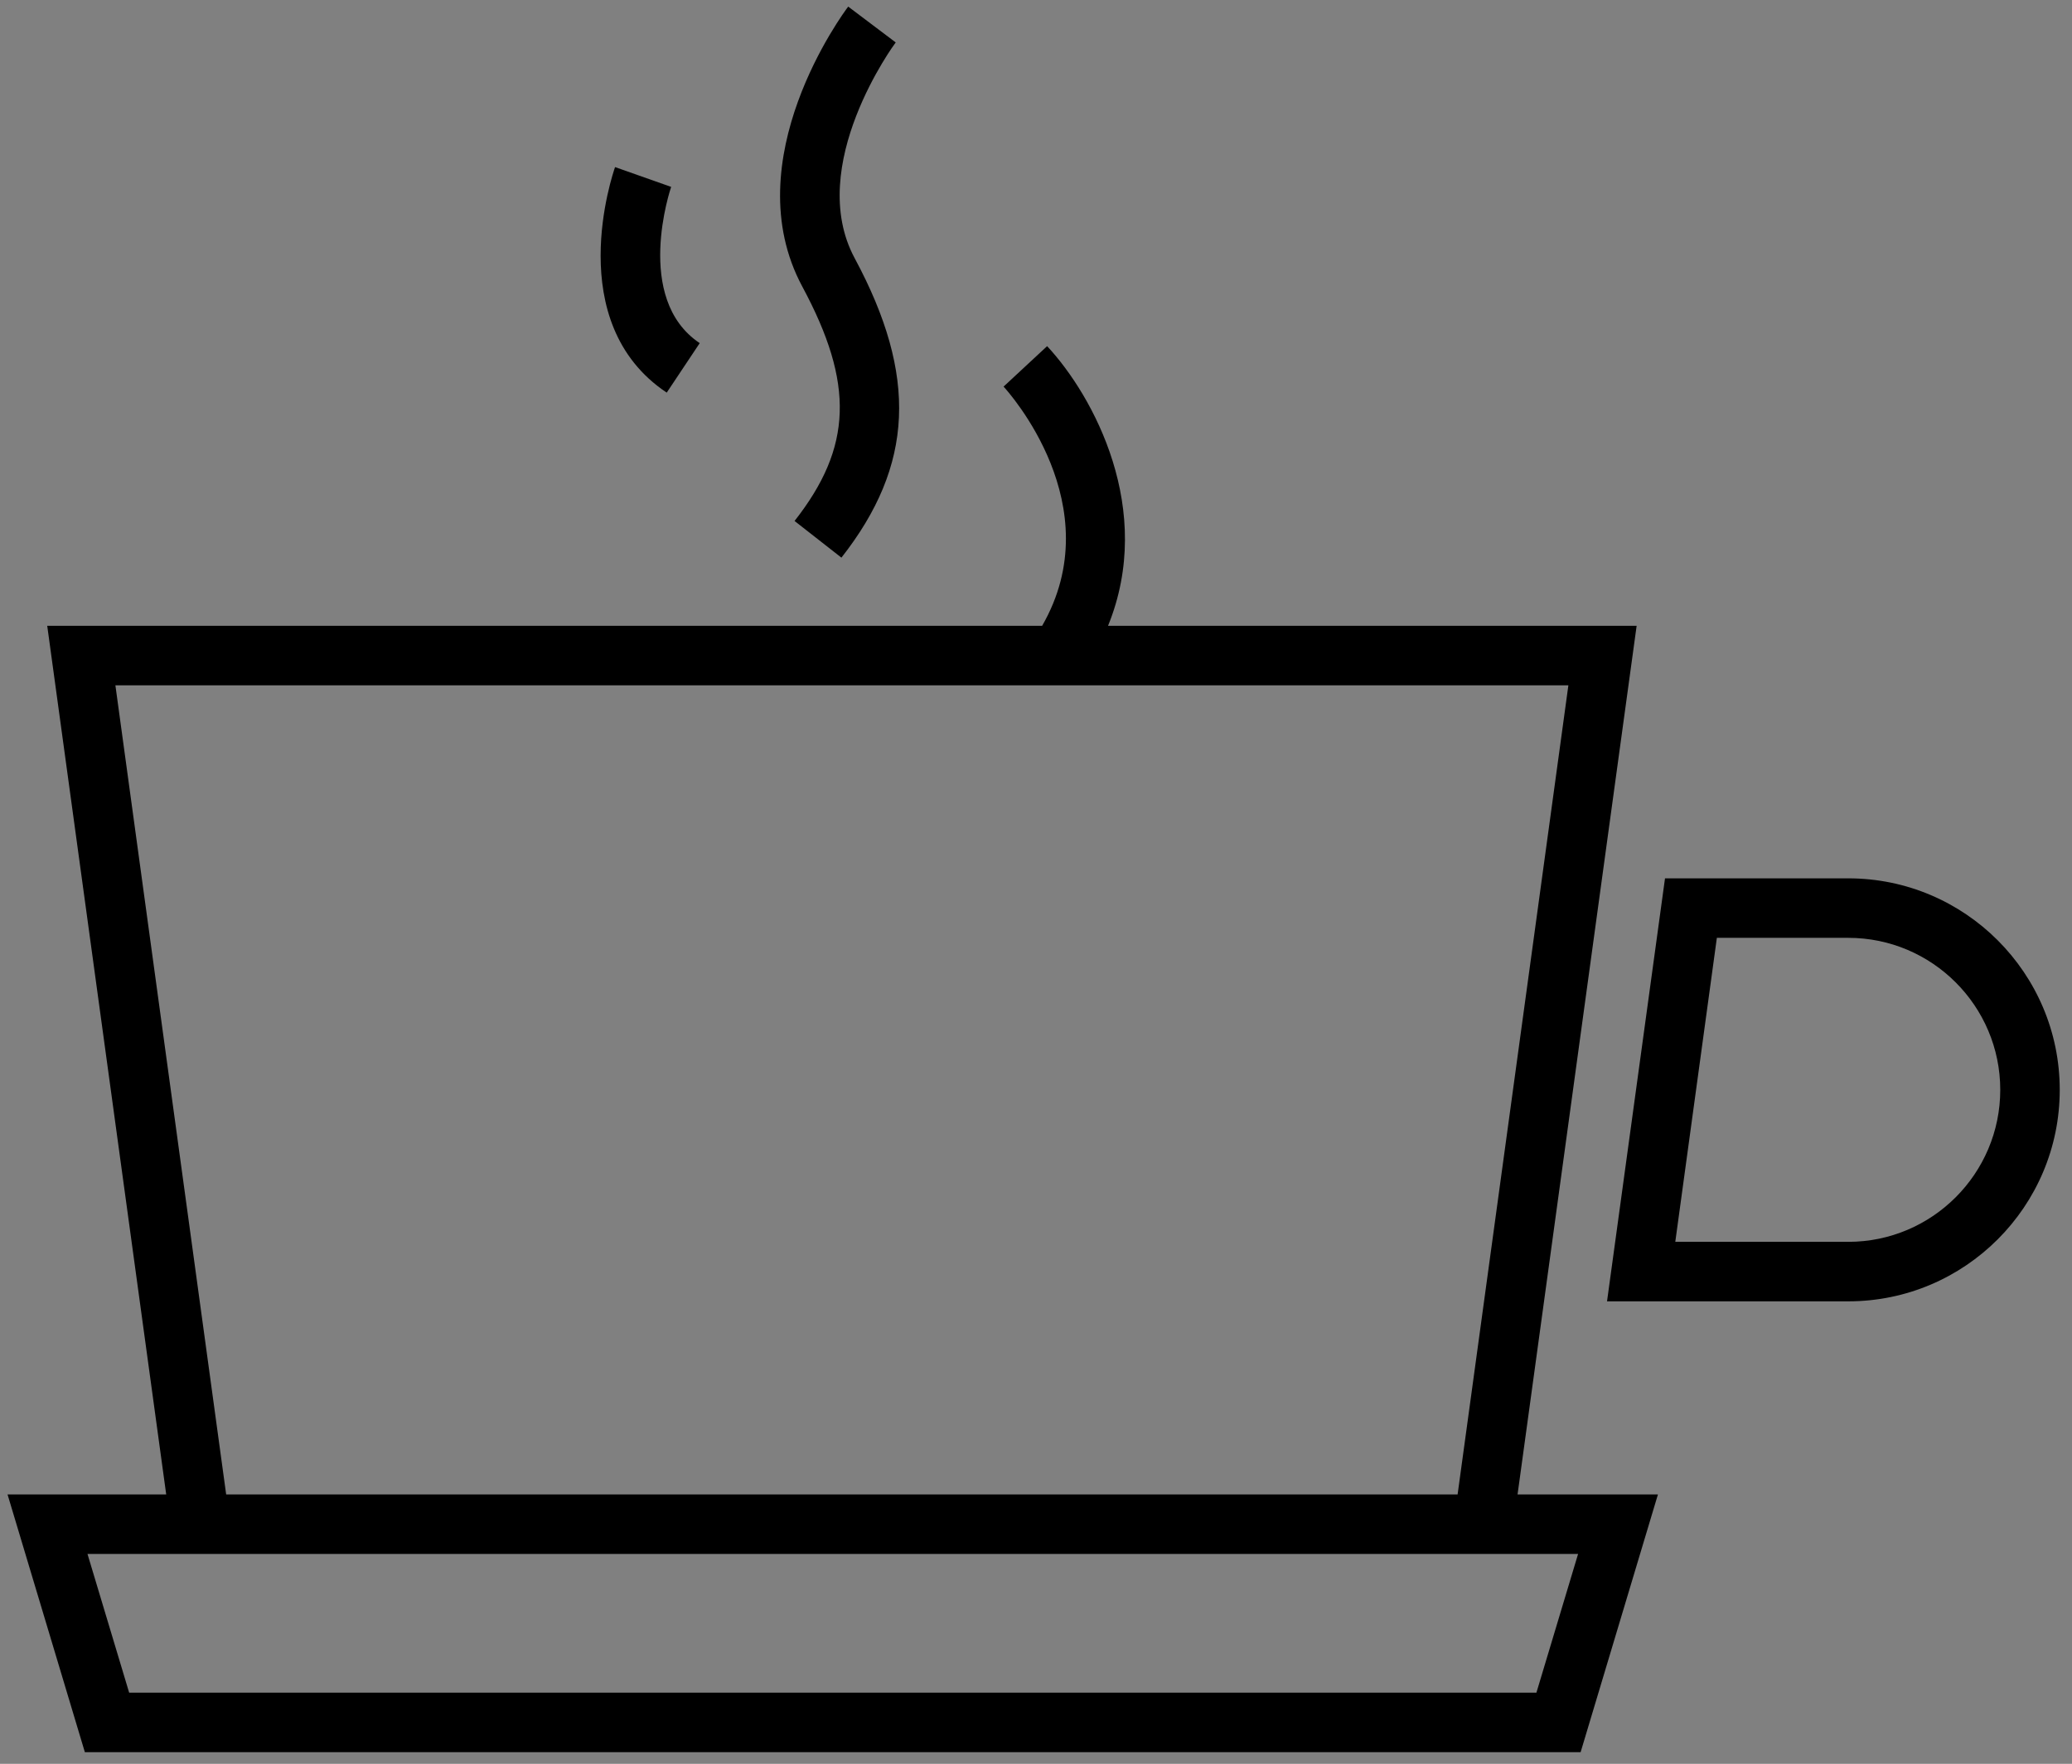
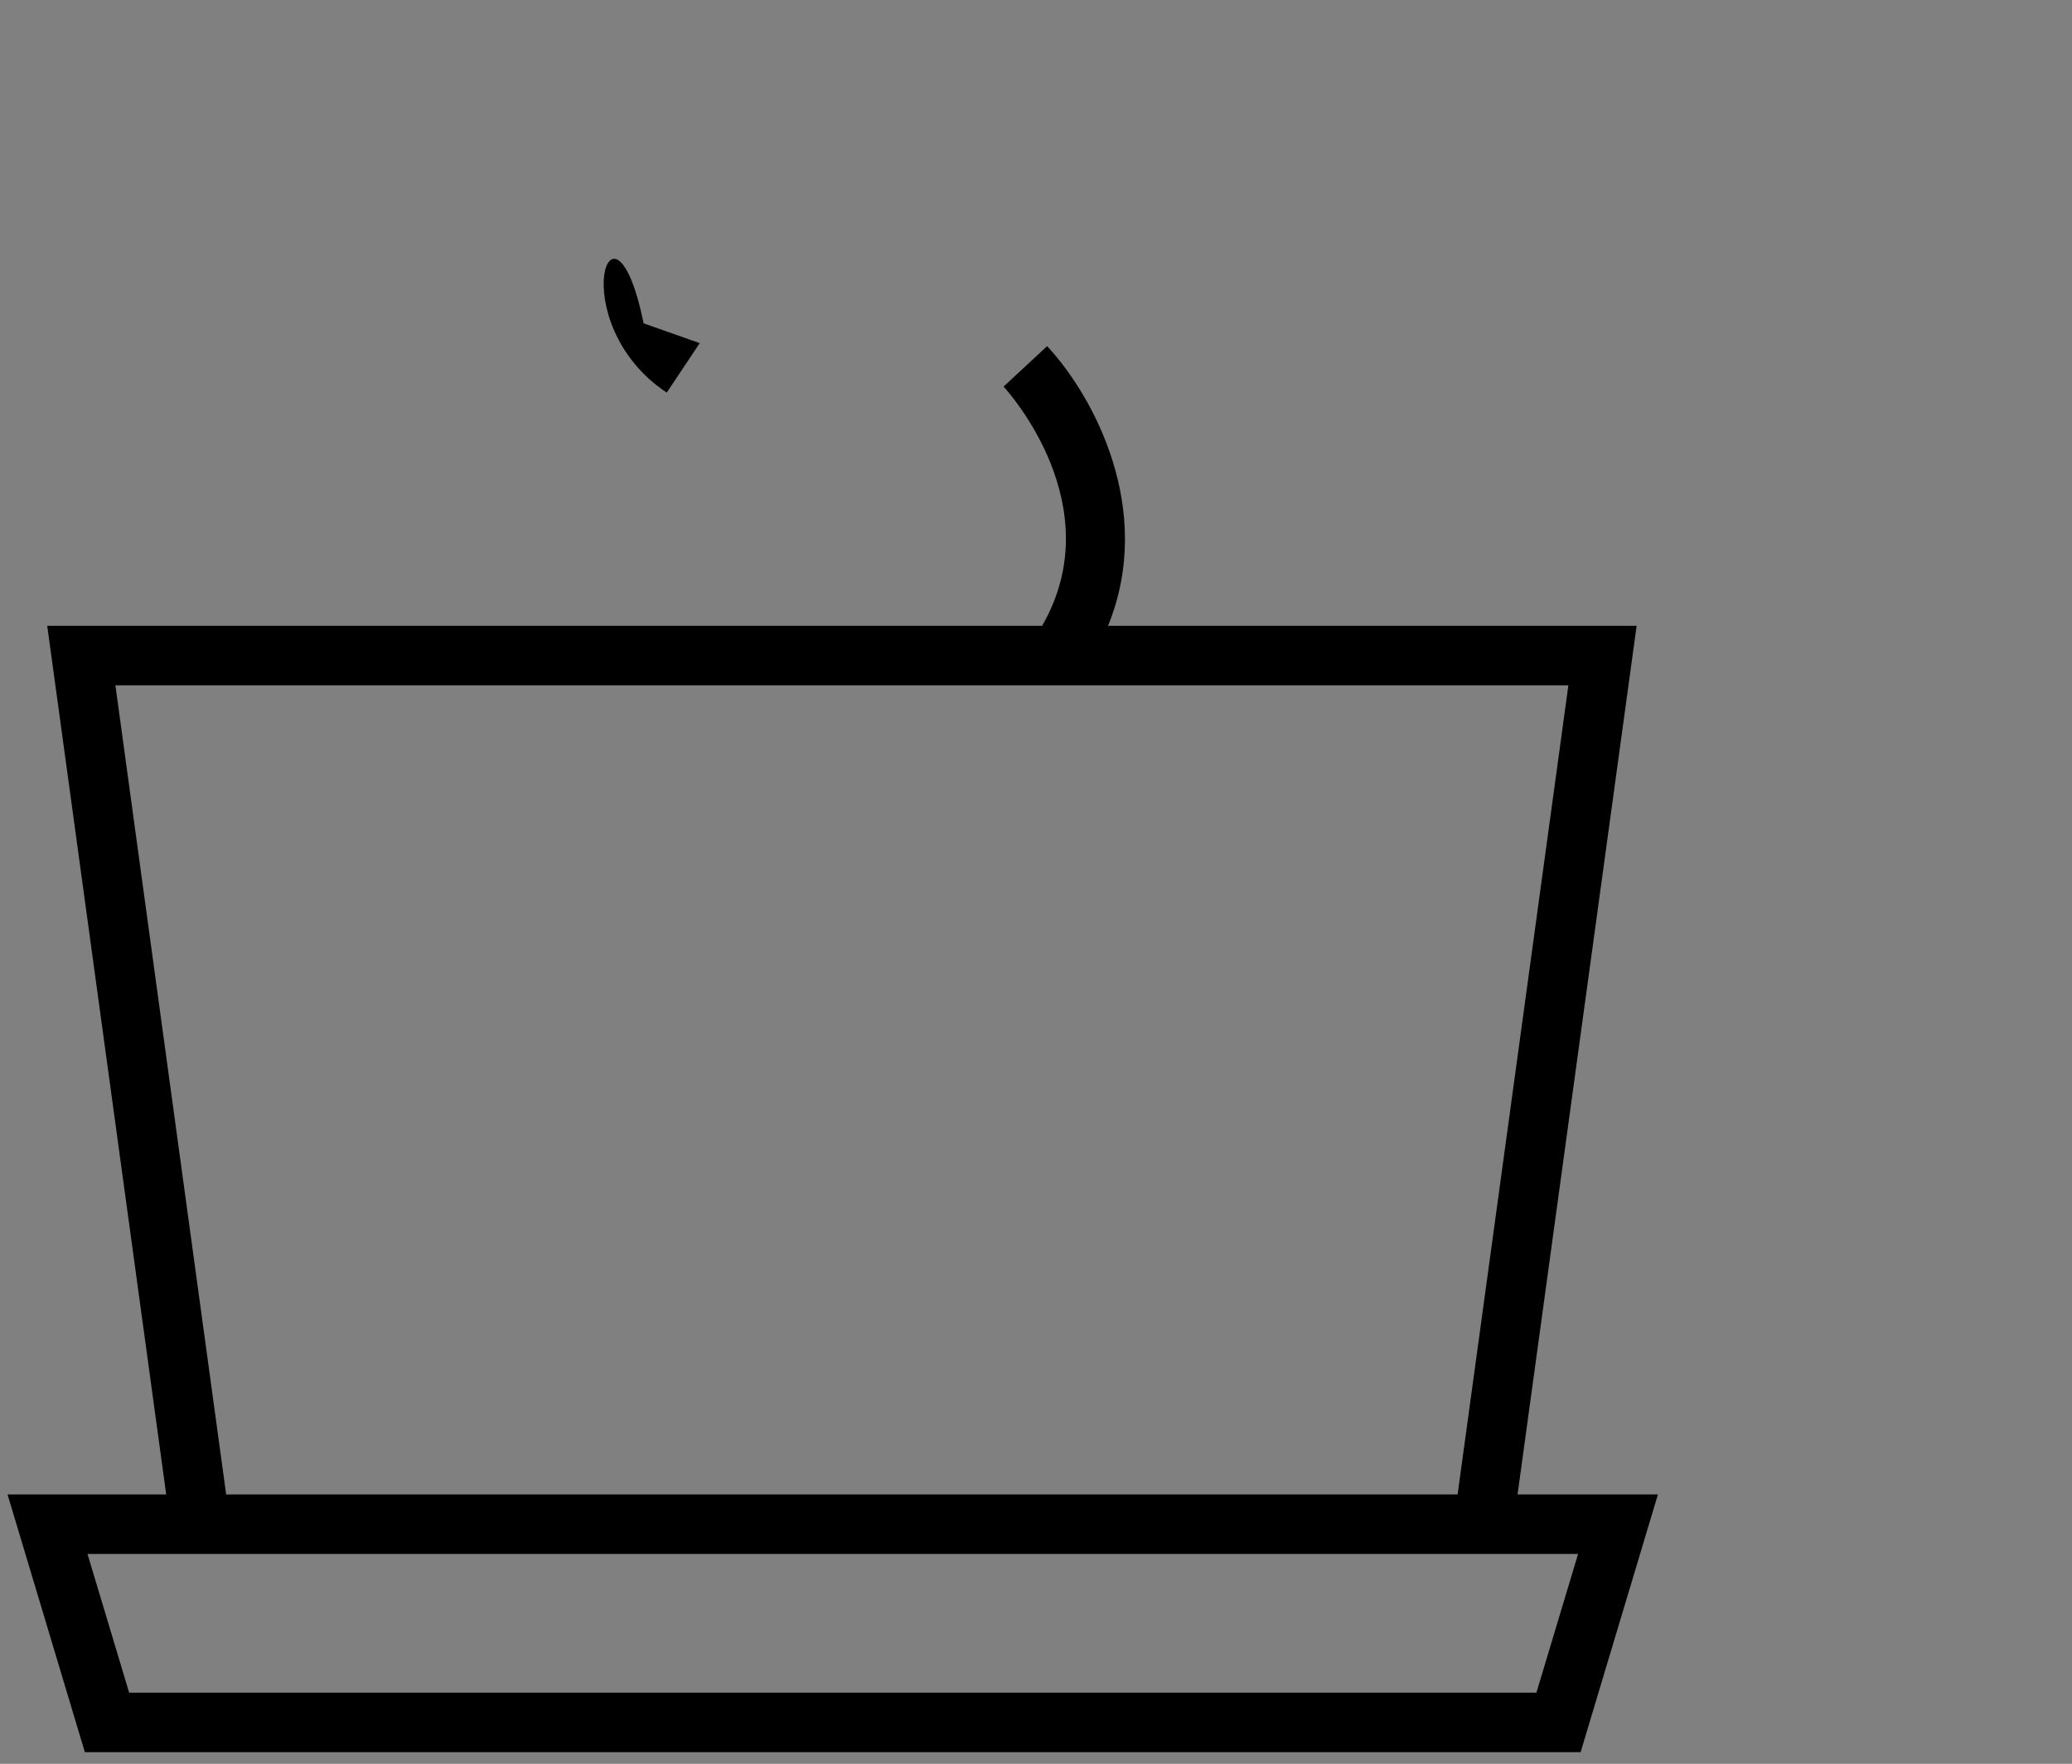
<svg xmlns="http://www.w3.org/2000/svg" version="1.1" id="Lager_1" x="0px" y="0px" viewBox="0 0 2197.8 1870.6" style="enable-background:new 0 0 2197.8 1870.6;" xml:space="preserve">
  <rect x="0" y="0" width="2197.8" height="1870.6" fill="#808080" stroke="none" />
  <style type="text/css">
	.st0{fill:#FFFFFF;}
</style>
  <path class="st0" d="M1526,2920.4l-117.8,57.3c-47.6-74.2-134.2-119.5-227.6-109.3c-131.3,14.3-226.4,132.8-212,264.1  c2,18.5,6.3,36.2,12.2,53.1L10.4,3657.6L230,4578l2039.3-222.8l17.8-1157.5L1526,2920.4z M1187.3,2929.5  c97.6-10.7,185.6,60,196.3,157.6c10.7,97.6-60,185.6-157.6,196.3c-97.6,10.7-185.6-60-196.3-157.6  C1019.1,3028.2,1089.8,2940.2,1187.3,2929.5z M1008.4,3240.6c48.2,71.1,133.1,113.9,224.3,104c131.3-14.3,226.4-132.8,212-264.1  c-1.8-16.4-5.2-32.2-10-47.2l94.8-46.1l614.2,223.8l-1863.7,384L1008.4,3240.6z M2208.7,4300L277.3,4511l-35.8-149.9l1970.4-267.3  L2208.7,4300z M2212.8,4031.6L227.1,4301l-98.5-412.6l2092-367.9L2212.8,4031.6z M114.4,3828.5l-31.1-130.2L2224.8,3257l-3.1,200.9  L114.4,3828.5z" />
  <g>
    <path d="M1736,663.7h-560.7c50.1-123-15.4-243.8-64.6-296.6l-46.2,42.9c5,5.4,114.2,126.5,40.9,253.7H50.1l126.2,921.2H8l82,273.3   h1586.6l82-273.3h-148.9L1736,663.7z M122.4,726.8h1541.2l-117.5,858.1H239.9L122.4,726.8z M1673.9,1648l-44.2,147.1H137L92.8,1648   h92.1h1416.2H1673.9z" />
-     <path d="M1960.5,931.5h-194.4l-61.5,448.6h255.9c123.7,0,224.3-100.6,224.3-224.3S2084.2,931.5,1960.5,931.5z M1960.5,1317H1777   l44.1-322.4h139.4c88.9,0,161.2,72.3,161.2,161.2C2121.7,1244.7,2049.4,1317,1960.5,1317z" />
-     <path d="M842.8,552.5l49.7,38.9c76.9-97.9,81.1-192.9,14.1-317.5C853.7,175.6,949.1,46.2,950.1,45L899.7,7   c-5,6.6-120.8,162.7-48.7,296.9C906.4,406.9,904.2,474.3,842.8,552.5z" />
-     <path d="M707.2,416.4l35-52.5c-70.7-47.2-30.7-164.5-30.3-165.7l-59.5-21C650.1,183.9,595.6,341.9,707.2,416.4z" />
+     <path d="M707.2,416.4l35-52.5l-59.5-21C650.1,183.9,595.6,341.9,707.2,416.4z" />
  </g>
</svg>